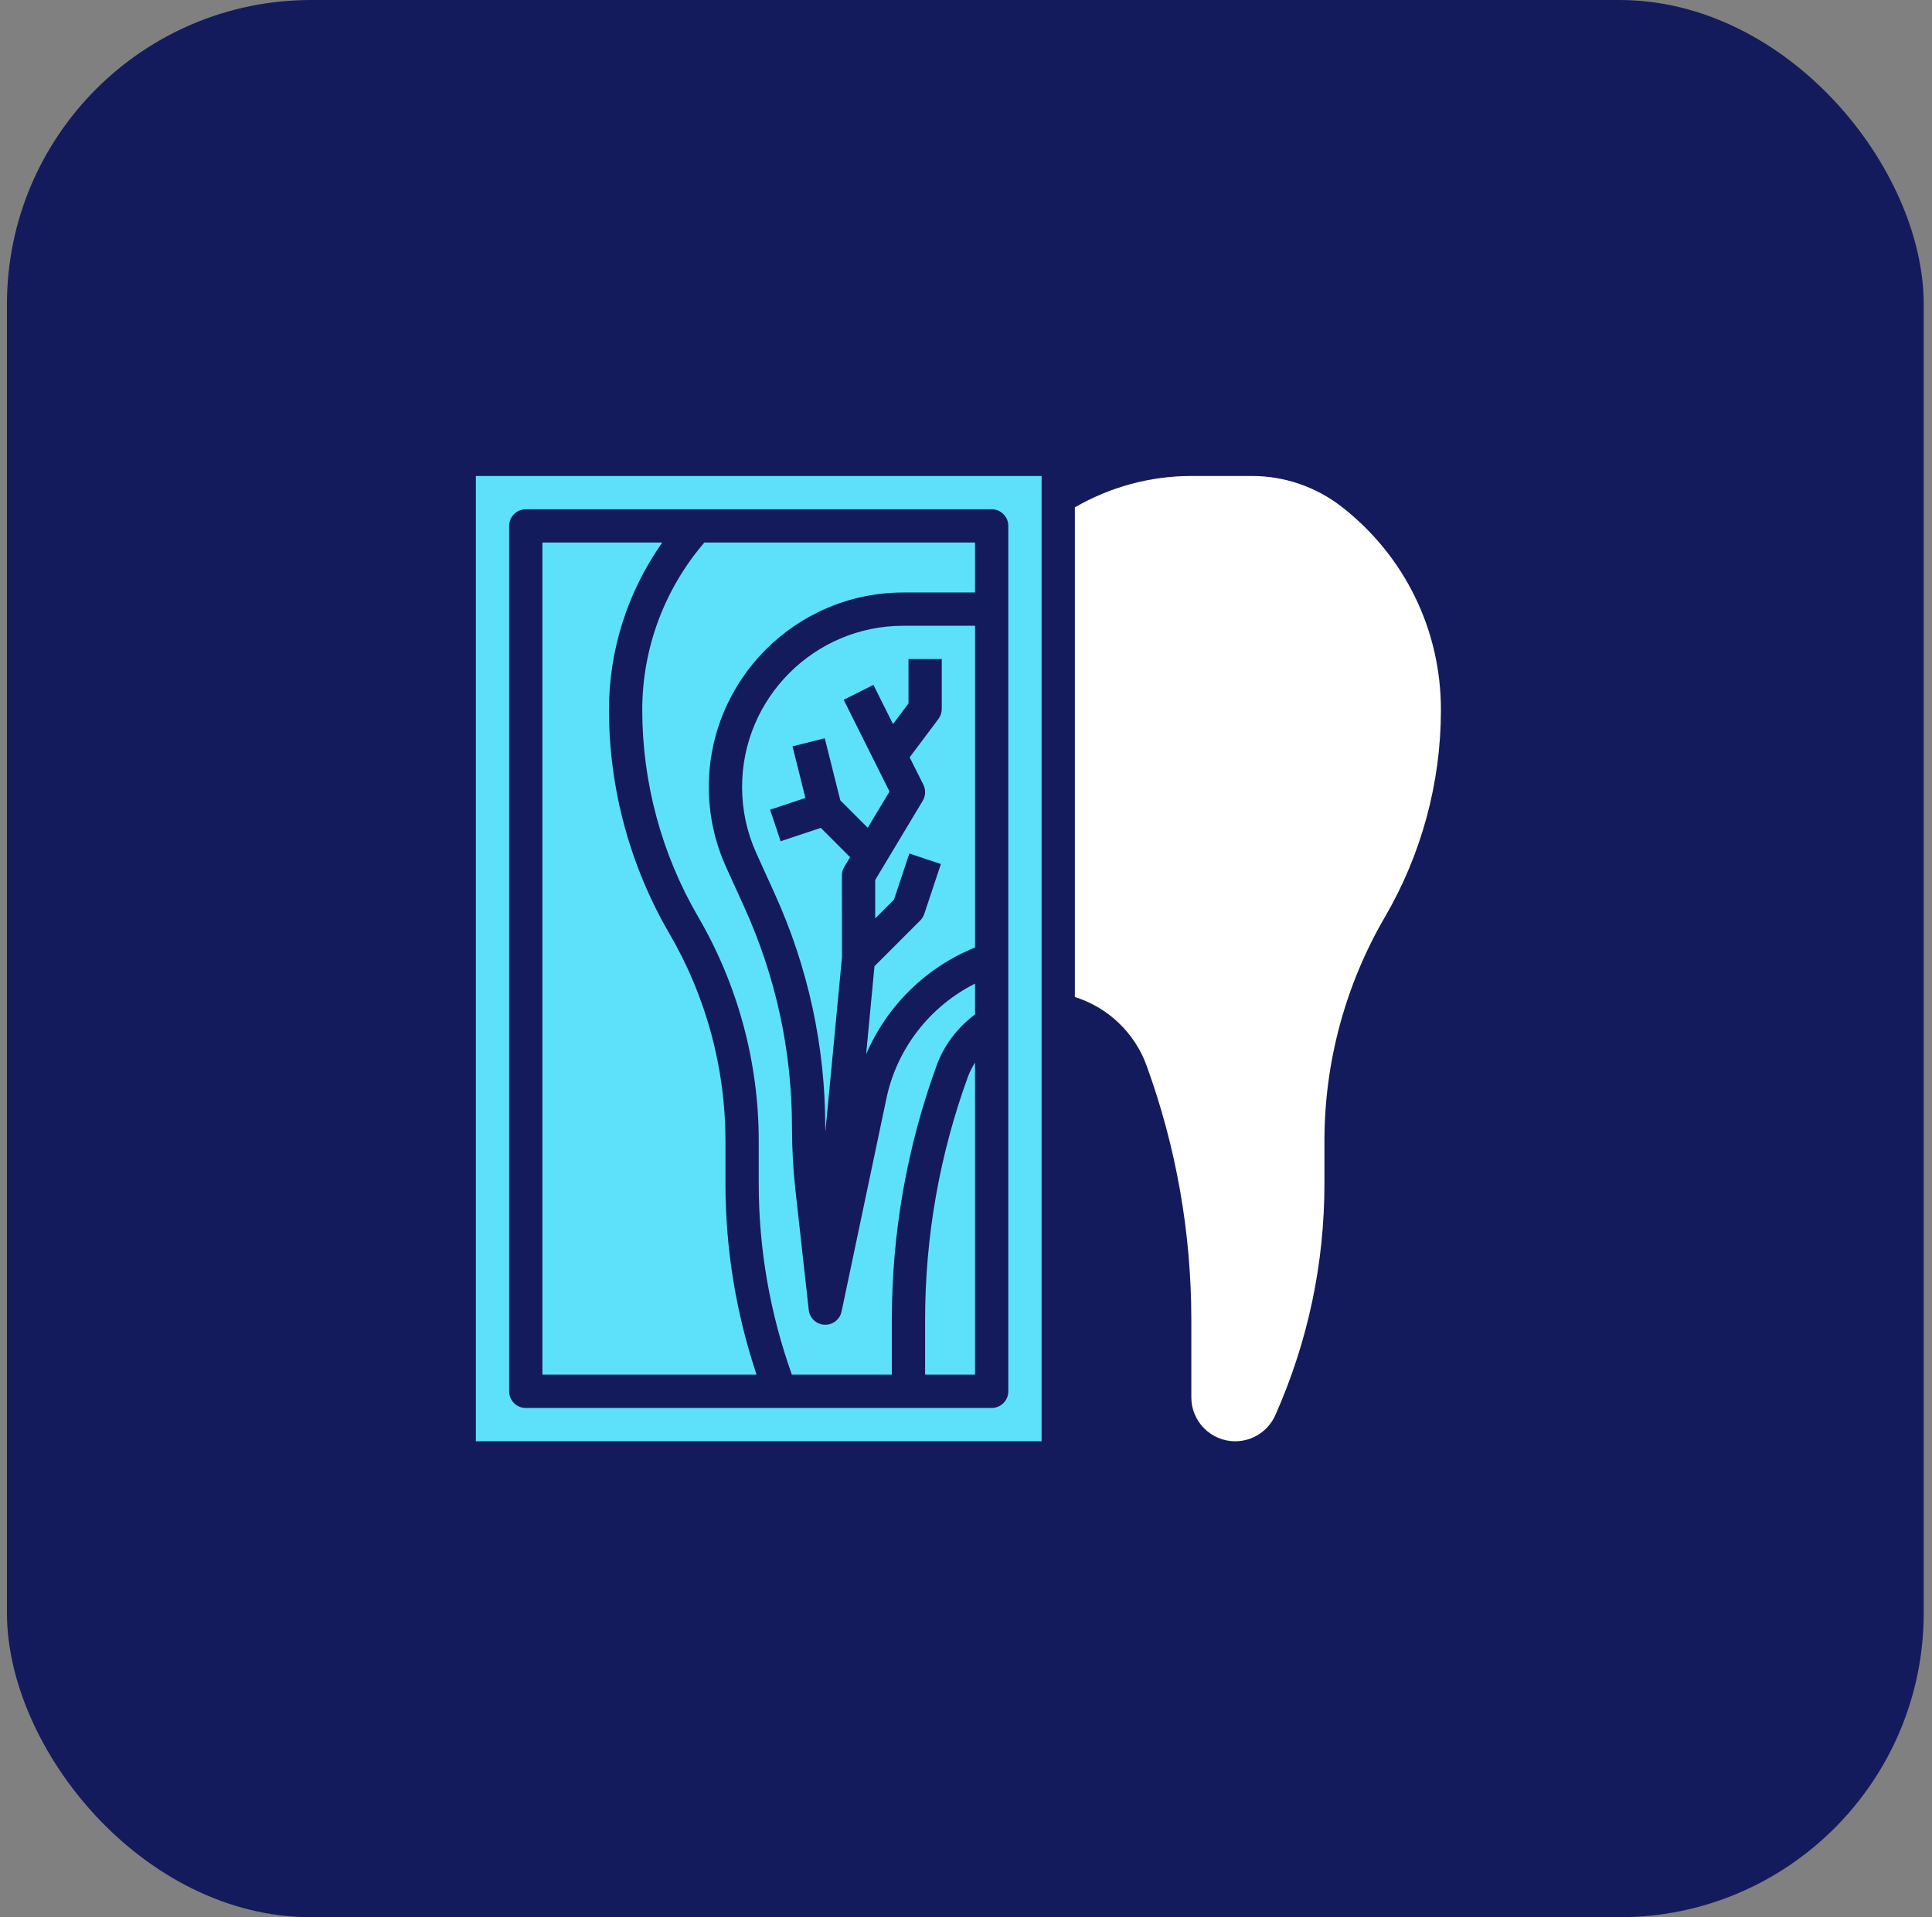
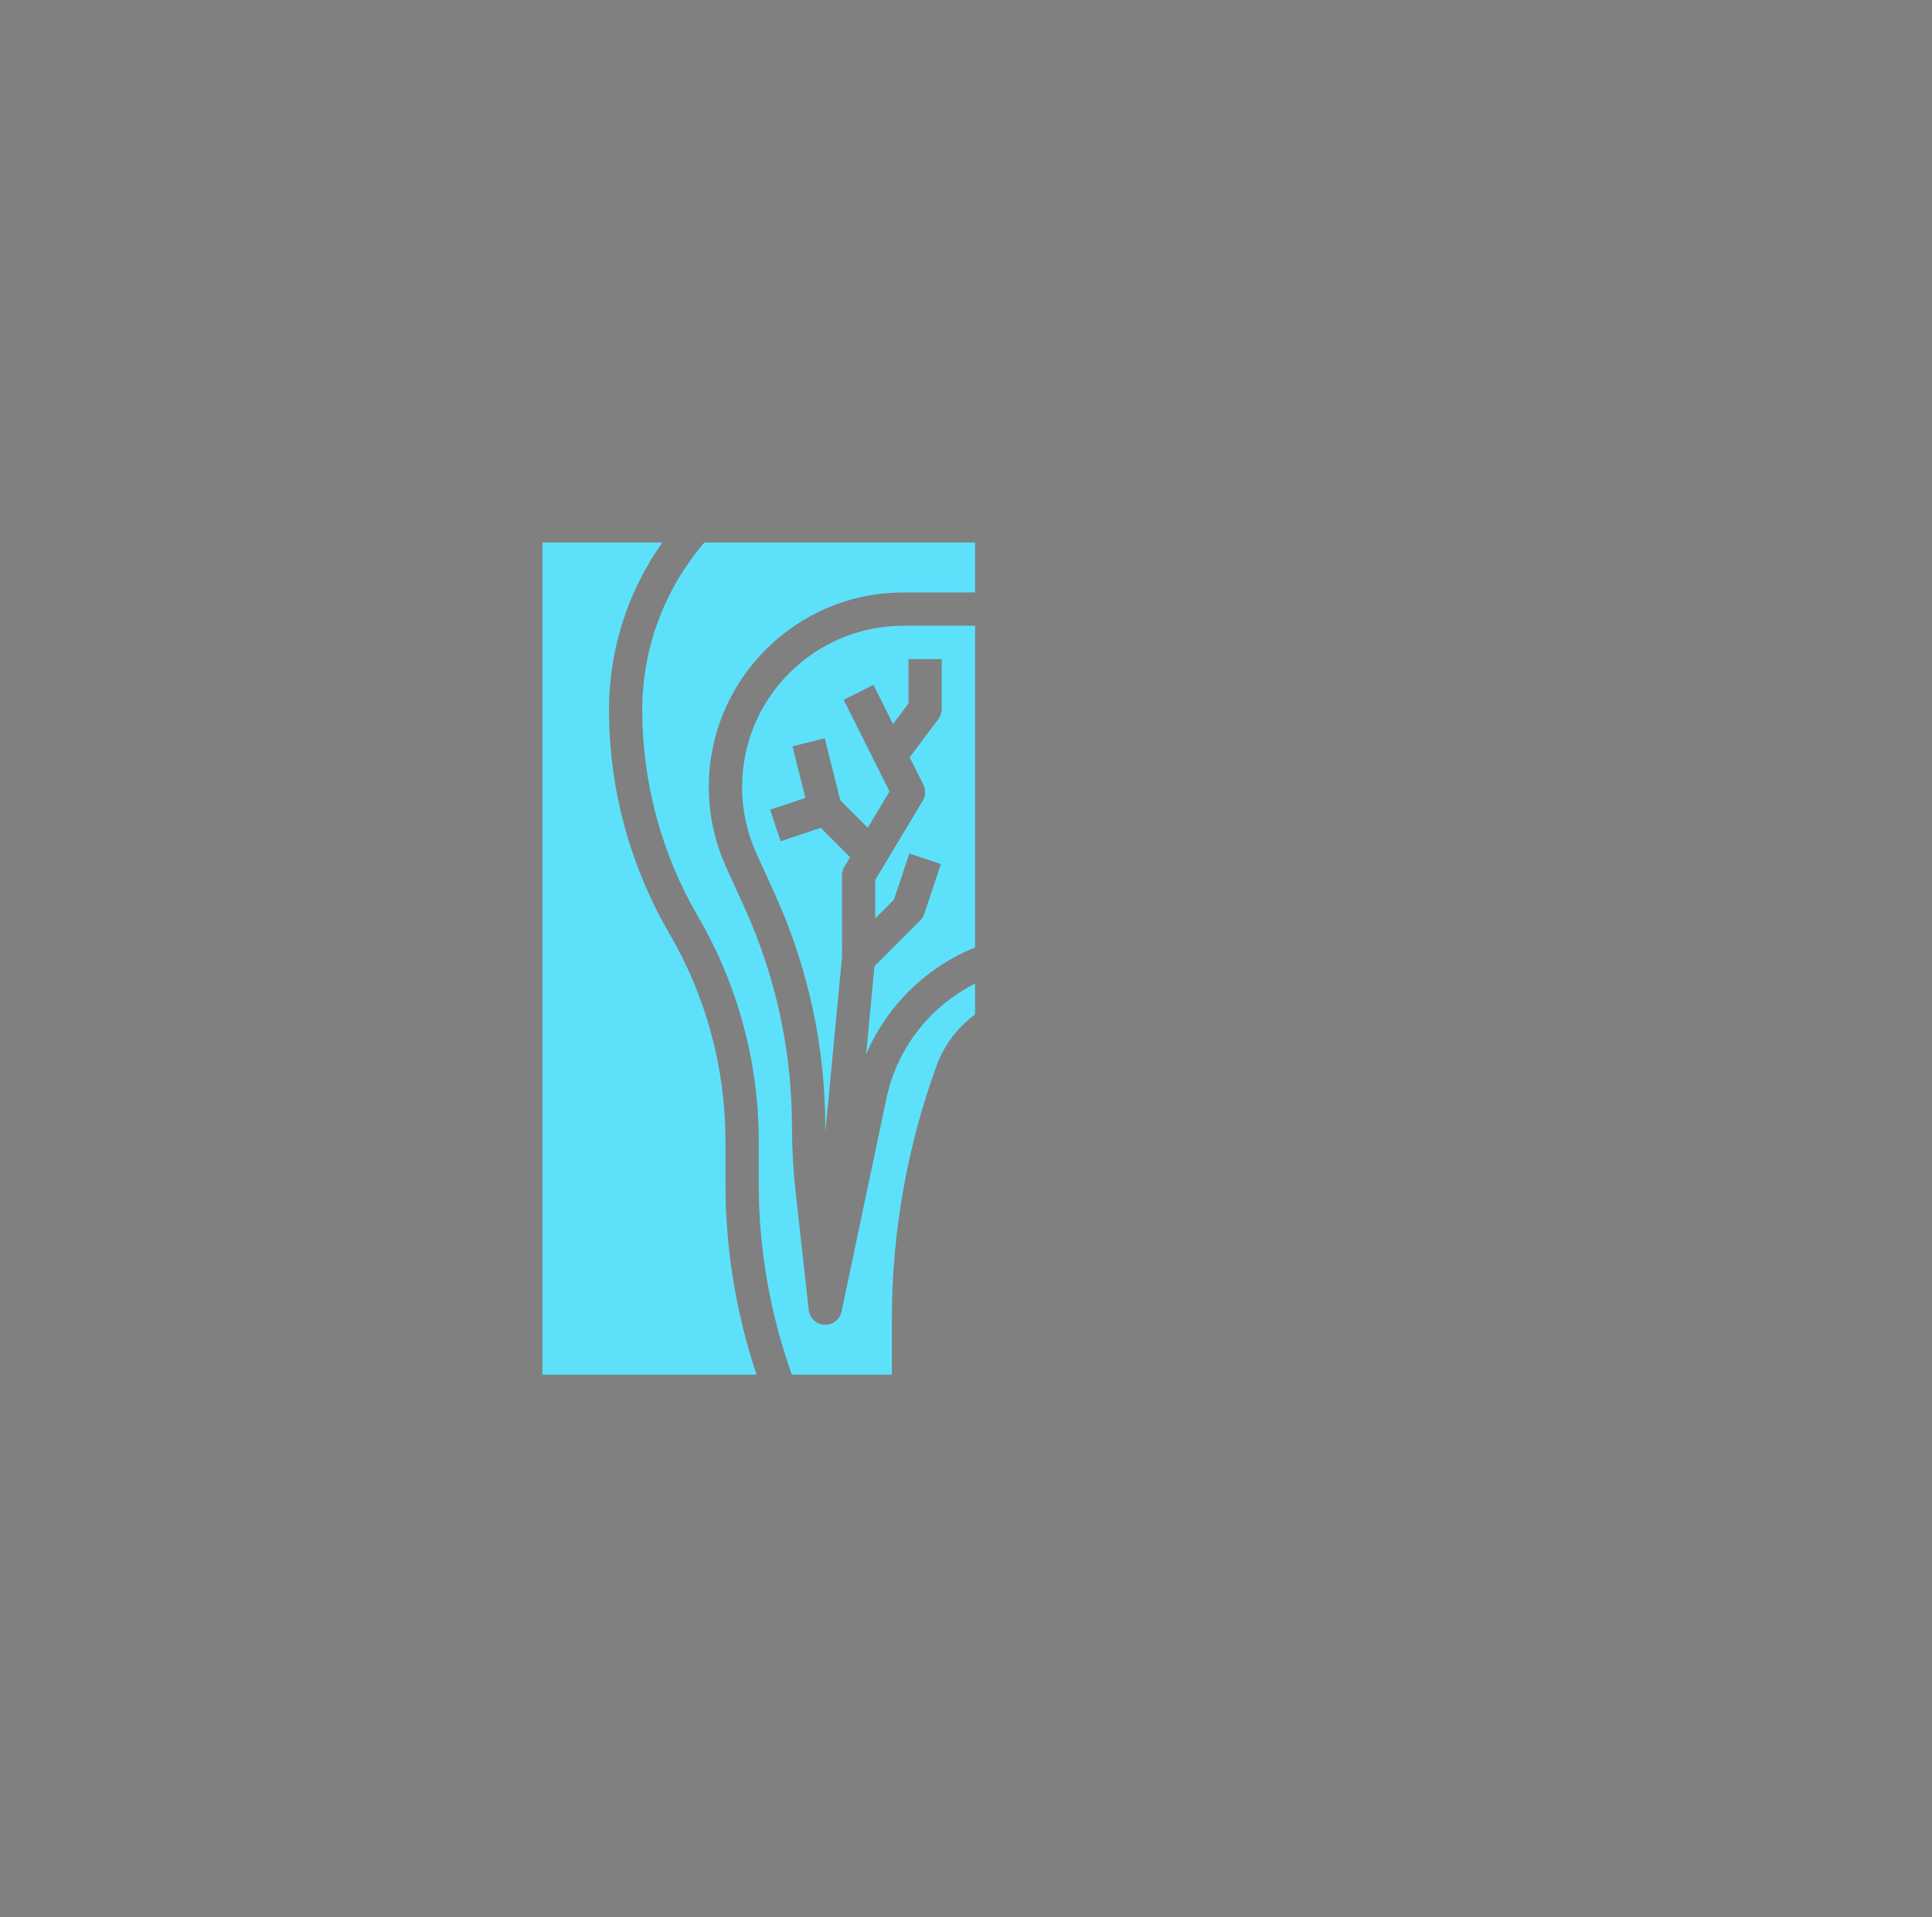
<svg xmlns="http://www.w3.org/2000/svg" width="127" height="126" viewBox="0 0 127 126" fill="none">
  <rect x="0" y="0" width="127" height="126" fill="#808080" stroke="none" />
-   <rect x="0.456" width="126" height="126" rx="20" fill="#141B5D" />
  <path d="M45.898 60.261C48.499 64.723 49.875 69.81 49.875 74.972V77.781C49.875 82.081 50.613 86.301 52.053 90.343H58.625V86.739C58.625 81.018 59.616 75.392 61.571 70.019C62.058 68.677 62.954 67.519 64.094 66.666V64.643C61.139 66.128 58.961 68.899 58.271 72.181L55.321 86.193C55.214 86.702 54.765 87.062 54.251 87.062C54.233 87.062 54.215 87.062 54.196 87.061C53.66 87.035 53.222 86.624 53.163 86.089L52.29 78.237C52.139 76.877 52.062 75.492 52.062 74.12C52.062 69.077 51.004 64.19 48.917 59.596L47.74 57.006C46.98 55.336 46.594 53.557 46.594 51.719C46.594 44.671 52.327 38.938 59.375 38.938H64.094V35.656H46.3C43.673 38.722 42.219 42.603 42.219 46.653C42.219 51.428 43.491 56.135 45.898 60.261Z" fill="#5DE1FB" />
  <path d="M48.781 51.719C48.781 53.243 49.101 54.717 49.731 56.102L50.907 58.693C53.126 63.572 54.25 68.763 54.25 74.12C54.25 74.201 54.257 74.283 54.257 74.365L55.349 62.896L55.344 57.531C55.344 57.333 55.397 57.139 55.5 56.968L55.881 56.334L53.955 54.407L51.314 55.288L50.622 53.213L52.943 52.44L52.095 49.048L54.216 48.518L55.238 52.598L57.04 54.401L58.472 52.016L55.459 45.99L57.415 45.011L58.702 47.585L59.719 46.23V43.312H61.906V46.594C61.906 46.83 61.83 47.061 61.688 47.25L59.796 49.771L60.698 51.572C60.864 51.907 60.85 52.303 60.657 52.625L57.531 57.834V60.36L58.763 59.128L59.776 56.092L61.849 56.784L60.756 60.066C60.702 60.226 60.611 60.373 60.492 60.493L57.484 63.501L56.935 69.282C58.296 66.114 60.861 63.575 64.095 62.268V41.125H59.376C53.534 41.125 48.781 45.877 48.781 51.719Z" fill="#5DE1FB" />
-   <path d="M60.812 86.74V90.343H64.094V69.83C63.91 70.128 63.746 70.436 63.626 70.766C61.759 75.899 60.812 81.274 60.812 86.74Z" fill="#5DE1FB" />
  <path d="M47.688 77.782V74.973C47.688 70.197 46.416 65.492 44.008 61.365C41.407 56.902 40.031 51.815 40.031 46.653C40.031 42.685 41.272 38.862 43.533 35.656H35.656V90.344H49.733C48.378 86.289 47.688 82.073 47.688 77.782Z" fill="#5DE1FB" />
-   <path d="M31.281 94.719H68.469V31.281H31.281V94.719ZM33.469 34.562C33.469 33.959 33.958 33.469 34.562 33.469H65.188C65.792 33.469 66.281 33.959 66.281 34.562V91.438C66.281 92.041 65.792 92.531 65.188 92.531H34.562C33.958 92.531 33.469 92.041 33.469 91.438V34.562Z" fill="#5DE1FB" />
-   <path d="M88.187 33.299C86.514 31.998 84.427 31.281 82.307 31.281H78.312C75.615 31.281 72.985 31.998 70.656 33.343V65.523C72.82 66.201 74.581 67.858 75.367 70.019C77.322 75.393 78.312 81.018 78.312 86.74V91.836C78.312 93.425 79.606 94.719 81.197 94.719C82.335 94.719 83.369 94.046 83.832 93.006C85.975 88.181 87.062 83.059 87.062 77.782V74.973C87.062 69.81 88.438 64.723 91.039 60.262C93.447 56.135 94.719 51.428 94.719 46.653C94.719 41.394 92.338 36.527 88.187 33.299Z" fill="white" />
</svg>